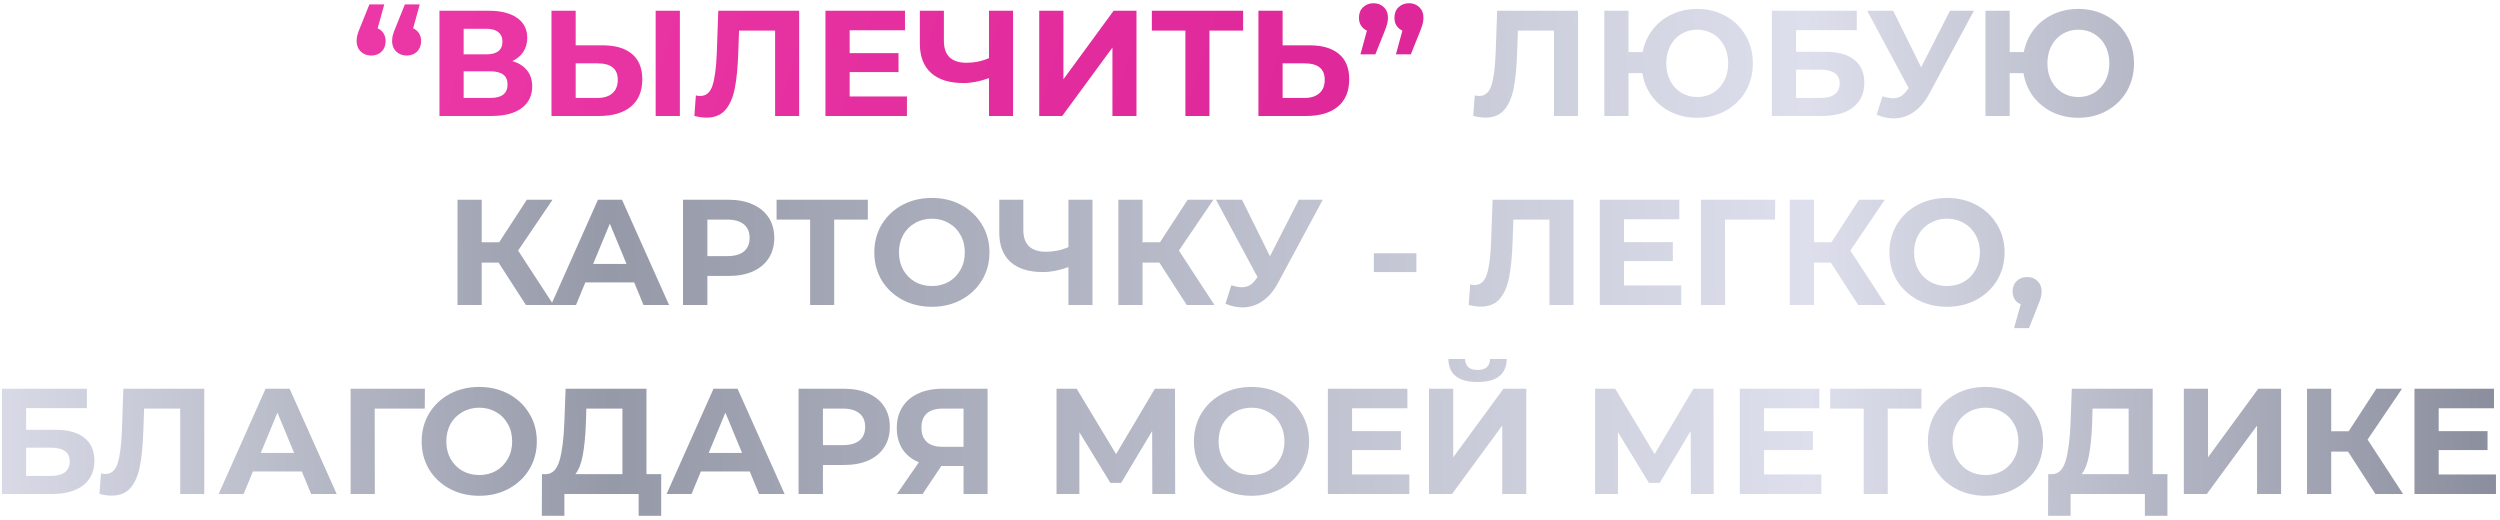
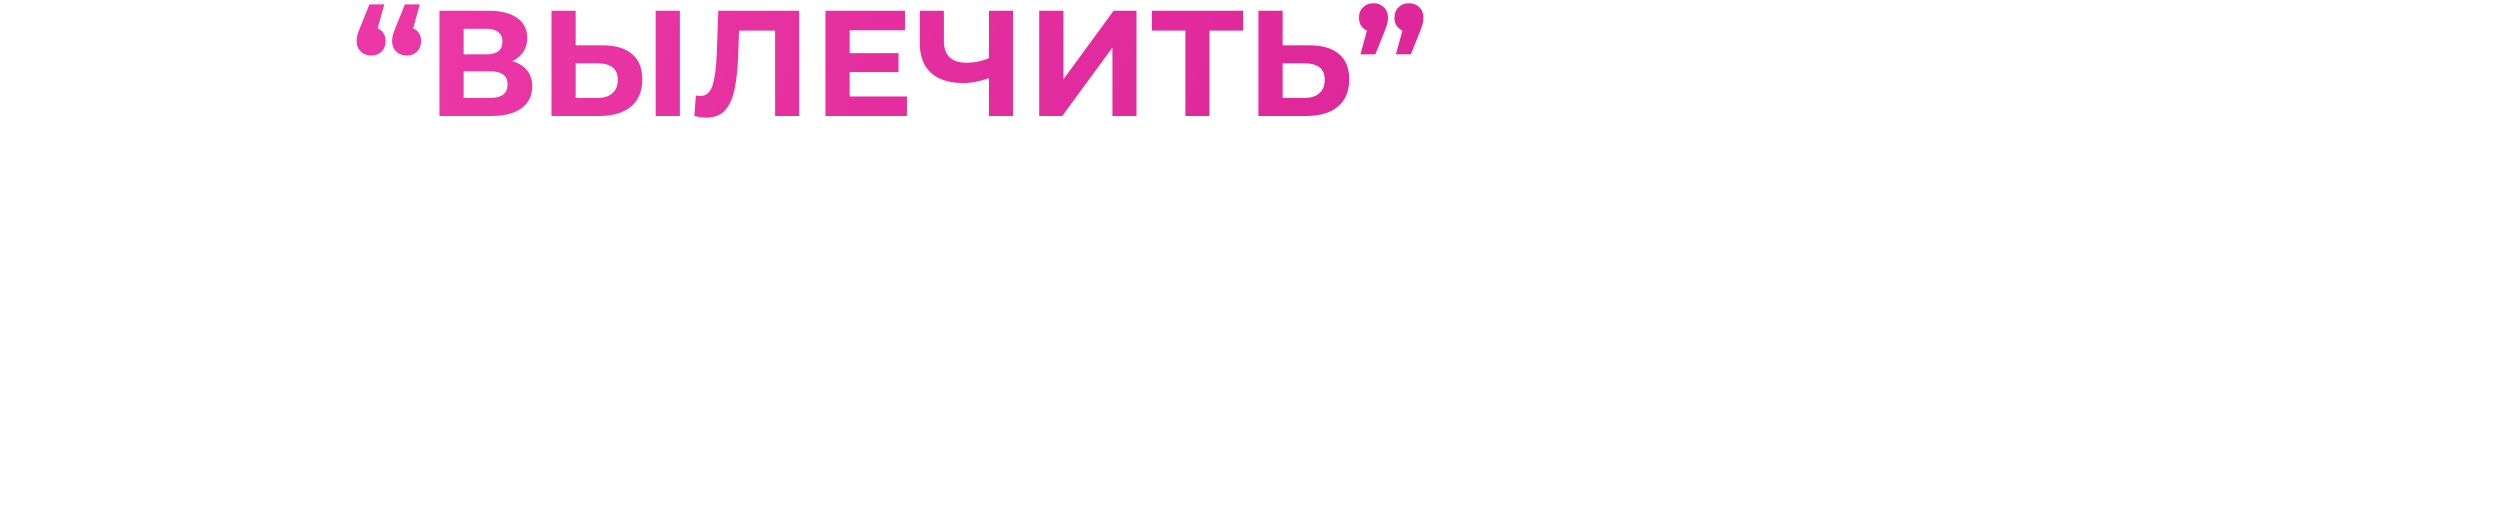
<svg xmlns="http://www.w3.org/2000/svg" width="582" height="121" viewBox="0 0 582 121" fill="none">
  <path d="M87.919 6.595C88.502 6.852 88.957 7.237 89.284 7.75C89.61 8.263 89.774 8.87 89.774 9.57C89.774 10.573 89.459 11.39 88.829 12.02C88.199 12.627 87.394 12.93 86.414 12.93C85.434 12.93 84.617 12.615 83.964 11.985C83.334 11.355 83.019 10.55 83.019 9.57C83.019 9.103 83.077 8.637 83.194 8.17C83.31 7.703 83.567 7.003 83.964 6.07L85.994 1.03H89.459L87.919 6.595ZM96.179 6.595C96.762 6.852 97.217 7.237 97.544 7.75C97.87 8.263 98.034 8.87 98.034 9.57C98.034 10.573 97.719 11.39 97.089 12.02C96.459 12.627 95.654 12.93 94.674 12.93C93.694 12.93 92.877 12.615 92.224 11.985C91.594 11.355 91.279 10.55 91.279 9.57C91.279 9.103 91.337 8.637 91.454 8.17C91.57 7.703 91.827 7.003 92.224 6.07L94.254 1.03H97.719L96.179 6.595ZM119.28 14.225C120.774 14.668 121.917 15.392 122.71 16.395C123.504 17.398 123.9 18.635 123.9 20.105C123.9 22.275 123.072 23.967 121.415 25.18C119.782 26.393 117.437 27 114.38 27H102.305V2.5H113.715C116.562 2.5 118.779 3.048 120.365 4.145C121.952 5.242 122.745 6.805 122.745 8.835C122.745 10.048 122.442 11.122 121.835 12.055C121.229 12.965 120.377 13.688 119.28 14.225ZM107.94 12.65H113.225C114.462 12.65 115.395 12.405 116.025 11.915C116.655 11.402 116.97 10.655 116.97 9.675C116.97 8.718 116.644 7.983 115.99 7.47C115.36 6.957 114.439 6.7 113.225 6.7H107.94V12.65ZM114.17 22.8C116.83 22.8 118.16 21.75 118.16 19.65C118.16 17.62 116.83 16.605 114.17 16.605H107.94V22.8H114.17ZM140.249 10.55C143.236 10.55 145.523 11.215 147.109 12.545C148.719 13.875 149.524 15.847 149.524 18.46C149.524 21.237 148.638 23.36 146.864 24.83C145.114 26.277 142.641 27 139.444 27H128.384V2.5H134.019V10.55H140.249ZM139.129 22.8C140.599 22.8 141.743 22.438 142.559 21.715C143.399 20.992 143.819 19.942 143.819 18.565C143.819 16.022 142.256 14.75 139.129 14.75H134.019V22.8H139.129ZM152.639 2.5H158.274V27H152.639V2.5ZM186.045 2.5V27H180.445V7.12H172.045L171.87 12.23C171.753 15.707 171.473 18.53 171.03 20.7C170.586 22.847 169.84 24.503 168.79 25.67C167.763 26.813 166.316 27.385 164.45 27.385C163.68 27.385 162.746 27.257 161.65 27L162 22.205C162.303 22.298 162.641 22.345 163.015 22.345C164.368 22.345 165.313 21.552 165.85 19.965C166.386 18.355 166.725 15.847 166.865 12.44L167.215 2.5H186.045ZM211.134 22.45V27H192.164V2.5H210.679V7.05H197.799V12.37H209.174V16.78H197.799V22.45H211.134ZM235.838 2.5V27H230.238V18.18C228.115 18.95 226.143 19.335 224.323 19.335C221.033 19.335 218.513 18.553 216.763 16.99C215.013 15.403 214.138 13.128 214.138 10.165V2.5H219.738V9.535C219.738 11.215 220.182 12.487 221.068 13.35C221.978 14.19 223.285 14.61 224.988 14.61C226.855 14.61 228.605 14.248 230.238 13.525V2.5H235.838ZM241.929 2.5H247.564V18.46L259.254 2.5H264.574V27H258.974V11.075L247.284 27H241.929V2.5ZM289.399 7.12H281.559V27H275.959V7.12H268.154V2.5H289.399V7.12ZM304.825 10.55C307.811 10.55 310.098 11.215 311.685 12.545C313.295 13.875 314.1 15.847 314.1 18.46C314.1 21.237 313.213 23.36 311.44 24.83C309.69 26.277 307.216 27 304.02 27H292.96V2.5H298.595V10.55H304.825ZM303.705 22.8C305.175 22.8 306.318 22.438 307.135 21.715C307.975 20.992 308.395 19.942 308.395 18.565C308.395 16.022 306.831 14.75 303.705 14.75H298.595V22.8H303.705ZM319.759 0.75C320.739 0.75 321.544 1.065 322.174 1.695C322.804 2.302 323.119 3.107 323.119 4.11C323.119 4.577 323.061 5.043 322.944 5.51C322.827 5.977 322.582 6.677 322.209 7.61L320.179 12.65H316.714L318.219 7.12C317.636 6.863 317.181 6.478 316.854 5.965C316.527 5.452 316.364 4.833 316.364 4.11C316.364 3.107 316.679 2.302 317.309 1.695C317.962 1.065 318.779 0.75 319.759 0.75ZM328.019 0.75C328.999 0.75 329.804 1.065 330.434 1.695C331.064 2.302 331.379 3.107 331.379 4.11C331.379 4.577 331.321 5.043 331.204 5.51C331.087 5.977 330.842 6.677 330.469 7.61L328.439 12.65H324.974L326.479 7.12C325.896 6.863 325.441 6.478 325.114 5.965C324.787 5.452 324.624 4.833 324.624 4.11C324.624 3.107 324.939 2.302 325.569 1.695C326.222 1.065 327.039 0.75 328.019 0.75Z" fill="url(#paint0_linear_1221_1227)" />
-   <path d="M367.368 2.5V27H361.768V7.12H353.368L353.193 12.23C353.076 15.707 352.796 18.53 352.353 20.7C351.91 22.847 351.163 24.503 350.113 25.67C349.086 26.813 347.64 27.385 345.773 27.385C345.003 27.385 344.07 27.257 342.973 27L343.323 22.205C343.626 22.298 343.965 22.345 344.338 22.345C345.691 22.345 346.636 21.552 347.173 19.965C347.71 18.355 348.048 15.847 348.188 12.44L348.538 2.5H367.368ZM395.117 2.08C397.567 2.08 399.772 2.628 401.732 3.725C403.715 4.822 405.267 6.338 406.387 8.275C407.507 10.188 408.067 12.347 408.067 14.75C408.067 17.153 407.507 19.323 406.387 21.26C405.267 23.173 403.715 24.678 401.732 25.775C399.772 26.872 397.567 27.42 395.117 27.42C392.924 27.42 390.917 26.988 389.097 26.125C387.277 25.238 385.772 24.013 384.582 22.45C383.415 20.863 382.669 19.055 382.342 17.025H379.122V27H373.487V2.5H379.122V12.125H382.412C382.785 10.165 383.555 8.427 384.722 6.91C385.912 5.37 387.405 4.18 389.202 3.34C390.999 2.5 392.97 2.08 395.117 2.08ZM395.117 22.59C396.47 22.59 397.695 22.263 398.792 21.61C399.889 20.957 400.752 20.035 401.382 18.845C402.012 17.655 402.327 16.29 402.327 14.75C402.327 13.21 402.012 11.845 401.382 10.655C400.752 9.465 399.889 8.543 398.792 7.89C397.695 7.237 396.47 6.91 395.117 6.91C393.764 6.91 392.539 7.237 391.442 7.89C390.345 8.543 389.482 9.465 388.852 10.655C388.222 11.845 387.907 13.21 387.907 14.75C387.907 16.29 388.222 17.655 388.852 18.845C389.482 20.035 390.345 20.957 391.442 21.61C392.539 22.263 393.764 22.59 395.117 22.59ZM412.486 2.5H432.261V7.015H418.121V12.055H424.911C427.874 12.055 430.126 12.673 431.666 13.91C433.229 15.147 434.011 16.932 434.011 19.265C434.011 21.715 433.148 23.617 431.421 24.97C429.694 26.323 427.256 27 424.106 27H412.486V2.5ZM423.791 22.8C425.238 22.8 426.346 22.52 427.116 21.96C427.886 21.377 428.271 20.537 428.271 19.44C428.271 17.293 426.778 16.22 423.791 16.22H418.121V22.8H423.791ZM459.523 2.5L449.093 21.89C448.09 23.757 446.876 25.168 445.453 26.125C444.053 27.082 442.525 27.56 440.868 27.56C439.585 27.56 438.255 27.28 436.878 26.72L438.243 22.415C439.223 22.718 440.04 22.87 440.693 22.87C441.393 22.87 442.023 22.707 442.583 22.38C443.143 22.03 443.656 21.493 444.123 20.77L444.333 20.49L434.673 2.5H440.728L447.238 15.66L453.958 2.5H459.523ZM483.847 2.08C486.297 2.08 488.502 2.628 490.462 3.725C492.446 4.822 493.997 6.338 495.117 8.275C496.237 10.188 496.797 12.347 496.797 14.75C496.797 17.153 496.237 19.323 495.117 21.26C493.997 23.173 492.446 24.678 490.462 25.775C488.502 26.872 486.297 27.42 483.847 27.42C481.654 27.42 479.647 26.988 477.827 26.125C476.007 25.238 474.502 24.013 473.312 22.45C472.146 20.863 471.399 19.055 471.072 17.025H467.852V27H462.217V2.5H467.852V12.125H471.142C471.516 10.165 472.286 8.427 473.452 6.91C474.642 5.37 476.136 4.18 477.932 3.34C479.729 2.5 481.701 2.08 483.847 2.08ZM483.847 22.59C485.201 22.59 486.426 22.263 487.522 21.61C488.619 20.957 489.482 20.035 490.112 18.845C490.742 17.655 491.057 16.29 491.057 14.75C491.057 13.21 490.742 11.845 490.112 10.655C489.482 9.465 488.619 8.543 487.522 7.89C486.426 7.237 485.201 6.91 483.847 6.91C482.494 6.91 481.269 7.237 480.172 7.89C479.076 8.543 478.212 9.465 477.582 10.655C476.952 11.845 476.637 13.21 476.637 14.75C476.637 16.29 476.952 17.655 477.582 18.845C478.212 20.035 479.076 20.957 480.172 21.61C481.269 22.263 482.494 22.59 483.847 22.59ZM116.063 61.13H112.143V71H106.508V46.5H112.143V56.405H116.203L122.643 46.5H128.628L120.613 58.33L128.873 71H122.433L116.063 61.13ZM147.64 65.75H136.265L134.095 71H128.285L139.205 46.5H144.805L155.76 71H149.81L147.64 65.75ZM145.855 61.445L141.97 52.065L138.085 61.445H145.855ZM169.614 46.5C171.784 46.5 173.663 46.862 175.249 47.585C176.859 48.308 178.096 49.335 178.959 50.665C179.823 51.995 180.254 53.57 180.254 55.39C180.254 57.187 179.823 58.762 178.959 60.115C178.096 61.445 176.859 62.472 175.249 63.195C173.663 63.895 171.784 64.245 169.614 64.245H164.679V71H159.009V46.5H169.614ZM169.299 59.625C171.003 59.625 172.298 59.263 173.184 58.54C174.071 57.793 174.514 56.743 174.514 55.39C174.514 54.013 174.071 52.963 173.184 52.24C172.298 51.493 171.003 51.12 169.299 51.12H164.679V59.625H169.299ZM202.036 51.12H194.196V71H188.596V51.12H180.791V46.5H202.036V51.12ZM216.944 71.42C214.401 71.42 212.103 70.872 210.049 69.775C208.019 68.678 206.421 67.173 205.254 65.26C204.111 63.323 203.539 61.153 203.539 58.75C203.539 56.347 204.111 54.188 205.254 52.275C206.421 50.338 208.019 48.822 210.049 47.725C212.103 46.628 214.401 46.08 216.944 46.08C219.488 46.08 221.774 46.628 223.804 47.725C225.834 48.822 227.433 50.338 228.599 52.275C229.766 54.188 230.349 56.347 230.349 58.75C230.349 61.153 229.766 63.323 228.599 65.26C227.433 67.173 225.834 68.678 223.804 69.775C221.774 70.872 219.488 71.42 216.944 71.42ZM216.944 66.59C218.391 66.59 219.698 66.263 220.864 65.61C222.031 64.933 222.941 64 223.594 62.81C224.271 61.62 224.609 60.267 224.609 58.75C224.609 57.233 224.271 55.88 223.594 54.69C222.941 53.5 222.031 52.578 220.864 51.925C219.698 51.248 218.391 50.91 216.944 50.91C215.498 50.91 214.191 51.248 213.024 51.925C211.858 52.578 210.936 53.5 210.259 54.69C209.606 55.88 209.279 57.233 209.279 58.75C209.279 60.267 209.606 61.62 210.259 62.81C210.936 64 211.858 64.933 213.024 65.61C214.191 66.263 215.498 66.59 216.944 66.59ZM254.33 46.5V71H248.73V62.18C246.606 62.95 244.635 63.335 242.815 63.335C239.525 63.335 237.005 62.553 235.255 60.99C233.505 59.403 232.63 57.128 232.63 54.165V46.5H238.23V53.535C238.23 55.215 238.673 56.487 239.56 57.35C240.47 58.19 241.776 58.61 243.48 58.61C245.346 58.61 247.096 58.248 248.73 57.525V46.5H254.33ZM269.905 61.13H265.985V71H260.35V46.5H265.985V56.405H270.045L276.485 46.5H282.47L274.455 58.33L282.715 71H276.275L269.905 61.13ZM307.936 46.5L297.506 65.89C296.503 67.757 295.289 69.168 293.866 70.125C292.466 71.082 290.938 71.56 289.281 71.56C287.998 71.56 286.668 71.28 285.291 70.72L286.656 66.415C287.636 66.718 288.453 66.87 289.106 66.87C289.806 66.87 290.436 66.707 290.996 66.38C291.556 66.03 292.069 65.493 292.536 64.77L292.746 64.49L283.086 46.5H289.141L295.651 59.66L302.371 46.5H307.936ZM319.83 58.96H329.735V63.335H319.83V58.96ZM366.308 46.5V71H360.708V51.12H352.308L352.133 56.23C352.017 59.707 351.737 62.53 351.293 64.7C350.85 66.847 350.103 68.503 349.053 69.67C348.027 70.813 346.58 71.385 344.713 71.385C343.943 71.385 343.01 71.257 341.913 71L342.263 66.205C342.567 66.298 342.905 66.345 343.278 66.345C344.632 66.345 345.577 65.552 346.113 63.965C346.65 62.355 346.988 59.847 347.128 56.44L347.478 46.5H366.308ZM391.397 66.45V71H372.427V46.5H390.942V51.05H378.062V56.37H389.437V60.78H378.062V66.45H391.397ZM413.232 51.12H401.577L401.612 71H395.977V46.5H413.267L413.232 51.12ZM426.209 61.13H422.289V71H416.654V46.5H422.289V56.405H426.349L432.789 46.5H438.774L430.759 58.33L439.019 71H432.579L426.209 61.13ZM453.263 71.42C450.719 71.42 448.421 70.872 446.368 69.775C444.338 68.678 442.739 67.173 441.573 65.26C440.429 63.323 439.858 61.153 439.858 58.75C439.858 56.347 440.429 54.188 441.573 52.275C442.739 50.338 444.338 48.822 446.368 47.725C448.421 46.628 450.719 46.08 453.263 46.08C455.806 46.08 458.093 46.628 460.123 47.725C462.153 48.822 463.751 50.338 464.918 52.275C466.084 54.188 466.668 56.347 466.668 58.75C466.668 61.153 466.084 63.323 464.918 65.26C463.751 67.173 462.153 68.678 460.123 69.775C458.093 70.872 455.806 71.42 453.263 71.42ZM453.263 66.59C454.709 66.59 456.016 66.263 457.183 65.61C458.349 64.933 459.259 64 459.913 62.81C460.589 61.62 460.928 60.267 460.928 58.75C460.928 57.233 460.589 55.88 459.913 54.69C459.259 53.5 458.349 52.578 457.183 51.925C456.016 51.248 454.709 50.91 453.263 50.91C451.816 50.91 450.509 51.248 449.343 51.925C448.176 52.578 447.254 53.5 446.578 54.69C445.924 55.88 445.598 57.233 445.598 58.75C445.598 60.267 445.924 61.62 446.578 62.81C447.254 64 448.176 64.933 449.343 65.61C450.509 66.263 451.816 66.59 453.263 66.59ZM471.927 64.49C472.907 64.49 473.712 64.805 474.342 65.435C474.972 66.042 475.287 66.847 475.287 67.85C475.287 68.317 475.229 68.783 475.112 69.25C474.995 69.717 474.739 70.417 474.342 71.35L472.347 76.39H468.882L470.422 70.825C469.839 70.592 469.372 70.218 469.022 69.705C468.695 69.168 468.532 68.55 468.532 67.85C468.532 66.847 468.847 66.042 469.477 65.435C470.13 64.805 470.947 64.49 471.927 64.49ZM0.45 90.5H20.225V95.015H6.085V100.055H12.875C15.838 100.055 18.09 100.673 19.63 101.91C21.193 103.147 21.975 104.932 21.975 107.265C21.975 109.715 21.111 111.617 19.385 112.97C17.658 114.323 15.22 115 12.07 115H0.45V90.5ZM11.755 110.8C13.201 110.8 14.31 110.52 15.08 109.96C15.85 109.377 16.235 108.537 16.235 107.44C16.235 105.293 14.742 104.22 11.755 104.22H6.085V110.8H11.755ZM47.549 90.5V115H41.949V95.12H33.549L33.374 100.23C33.257 103.707 32.977 106.53 32.534 108.7C32.09 110.847 31.344 112.503 30.294 113.67C29.267 114.813 27.82 115.385 25.954 115.385C25.184 115.385 24.25 115.257 23.154 115L23.504 110.205C23.807 110.298 24.145 110.345 24.519 110.345C25.872 110.345 26.817 109.552 27.354 107.965C27.89 106.355 28.229 103.847 28.369 100.44L28.719 90.5H47.549ZM70.258 109.75H58.883L56.713 115H50.903L61.823 90.5H67.423L78.378 115H72.428L70.258 109.75ZM68.473 105.445L64.588 96.065L60.703 105.445H68.473ZM98.882 95.12H87.227L87.261 115H81.626V90.5H98.916L98.882 95.12ZM111.568 115.42C109.025 115.42 106.727 114.872 104.673 113.775C102.643 112.678 101.045 111.173 99.879 109.26C98.735 107.323 98.163 105.153 98.163 102.75C98.163 100.347 98.735 98.188 99.879 96.275C101.045 94.338 102.643 92.822 104.673 91.725C106.727 90.628 109.025 90.08 111.568 90.08C114.112 90.08 116.398 90.628 118.428 91.725C120.458 92.822 122.057 94.338 123.223 96.275C124.39 98.188 124.973 100.347 124.973 102.75C124.973 105.153 124.39 107.323 123.223 109.26C122.057 111.173 120.458 112.678 118.428 113.775C116.398 114.872 114.112 115.42 111.568 115.42ZM111.568 110.59C113.015 110.59 114.322 110.263 115.488 109.61C116.655 108.933 117.565 108 118.218 106.81C118.895 105.62 119.233 104.267 119.233 102.75C119.233 101.233 118.895 99.88 118.218 98.69C117.565 97.5 116.655 96.578 115.488 95.925C114.322 95.248 113.015 94.91 111.568 94.91C110.122 94.91 108.815 95.248 107.648 95.925C106.482 96.578 105.56 97.5 104.883 98.69C104.23 99.88 103.903 101.233 103.903 102.75C103.903 104.267 104.23 105.62 104.883 106.81C105.56 108 106.482 108.933 107.648 109.61C108.815 110.263 110.122 110.59 111.568 110.59ZM153.928 110.38V120.075H148.678V115H131.388V120.075H126.138L126.173 110.38H127.153C128.623 110.333 129.661 109.26 130.268 107.16C130.874 105.06 131.248 102.062 131.388 98.165L131.668 90.5H150.498V110.38H153.928ZM136.393 98.69C136.276 101.607 136.031 104.057 135.658 106.04C135.284 108 134.713 109.447 133.943 110.38H144.898V95.12H136.498L136.393 98.69ZM174.54 109.75H163.165L160.995 115H155.185L166.105 90.5H171.705L182.66 115H176.71L174.54 109.75ZM172.755 105.445L168.87 96.065L164.985 105.445H172.755ZM196.514 90.5C198.684 90.5 200.562 90.862 202.149 91.585C203.759 92.308 204.995 93.335 205.859 94.665C206.722 95.995 207.154 97.57 207.154 99.39C207.154 101.187 206.722 102.762 205.859 104.115C204.995 105.445 203.759 106.472 202.149 107.195C200.562 107.895 198.684 108.245 196.514 108.245H191.579V115H185.909V90.5H196.514ZM196.199 103.625C197.902 103.625 199.197 103.263 200.084 102.54C200.97 101.793 201.414 100.743 201.414 99.39C201.414 98.013 200.97 96.963 200.084 96.24C199.197 95.493 197.902 95.12 196.199 95.12H191.579V103.625H196.199ZM229.912 90.5V115H224.312V108.49H219.132L214.792 115H208.807L213.917 107.615C212.261 106.938 210.989 105.923 210.102 104.57C209.216 103.193 208.772 101.548 208.772 99.635C208.772 97.745 209.204 96.123 210.067 94.77C210.931 93.393 212.156 92.343 213.742 91.62C215.329 90.873 217.196 90.5 219.342 90.5H229.912ZM219.482 95.12C217.872 95.12 216.636 95.493 215.772 96.24C214.932 96.987 214.512 98.095 214.512 99.565C214.512 100.988 214.921 102.085 215.737 102.855C216.554 103.625 217.756 104.01 219.342 104.01H224.312V95.12H219.482ZM268.257 115L268.222 100.335L261.012 112.41H258.492L251.282 100.615V115H245.962V90.5H250.652L259.822 105.725L268.852 90.5H273.542L273.577 115H268.257ZM291.354 115.42C288.81 115.42 286.512 114.872 284.459 113.775C282.429 112.678 280.83 111.173 279.664 109.26C278.52 107.323 277.949 105.153 277.949 102.75C277.949 100.347 278.52 98.188 279.664 96.275C280.83 94.338 282.429 92.822 284.459 91.725C286.512 90.628 288.81 90.08 291.354 90.08C293.897 90.08 296.184 90.628 298.214 91.725C300.244 92.822 301.842 94.338 303.009 96.275C304.175 98.188 304.759 100.347 304.759 102.75C304.759 105.153 304.175 107.323 303.009 109.26C301.842 111.173 300.244 112.678 298.214 113.775C296.184 114.872 293.897 115.42 291.354 115.42ZM291.354 110.59C292.8 110.59 294.107 110.263 295.274 109.61C296.44 108.933 297.35 108 298.004 106.81C298.68 105.62 299.019 104.267 299.019 102.75C299.019 101.233 298.68 99.88 298.004 98.69C297.35 97.5 296.44 96.578 295.274 95.925C294.107 95.248 292.8 94.91 291.354 94.91C289.907 94.91 288.6 95.248 287.434 95.925C286.267 96.578 285.345 97.5 284.669 98.69C284.015 99.88 283.689 101.233 283.689 102.75C283.689 104.267 284.015 105.62 284.669 106.81C285.345 108 286.267 108.933 287.434 109.61C288.6 110.263 289.907 110.59 291.354 110.59ZM328.097 110.45V115H309.127V90.5H327.642V95.05H314.762V100.37H326.137V104.78H314.762V110.45H328.097ZM332.676 90.5H338.311V106.46L350.001 90.5H355.321V115H349.721V99.075L338.031 115H332.676V90.5ZM343.981 88.925C339.501 88.925 337.238 87.14 337.191 83.57H341.076C341.123 85.273 342.091 86.125 343.981 86.125C344.915 86.125 345.626 85.915 346.116 85.495C346.606 85.052 346.863 84.41 346.886 83.57H350.771C350.748 85.32 350.176 86.65 349.056 87.56C347.936 88.47 346.245 88.925 343.981 88.925ZM393.629 115L393.594 100.335L386.384 112.41H383.864L376.654 100.615V115H371.334V90.5H376.024L385.194 105.725L394.224 90.5H398.914L398.949 115H393.629ZM424.005 110.45V115H405.035V90.5H423.55V95.05H410.67V100.37H422.045V104.78H410.67V110.45H424.005ZM447.31 95.12H439.47V115H433.87V95.12H426.065V90.5H447.31V95.12ZM462.218 115.42C459.675 115.42 457.376 114.872 455.323 113.775C453.293 112.678 451.695 111.173 450.528 109.26C449.385 107.323 448.813 105.153 448.813 102.75C448.813 100.347 449.385 98.188 450.528 96.275C451.695 94.338 453.293 92.822 455.323 91.725C457.376 90.628 459.675 90.08 462.218 90.08C464.761 90.08 467.048 90.628 469.078 91.725C471.108 92.822 472.706 94.338 473.873 96.275C475.04 98.188 475.623 100.347 475.623 102.75C475.623 105.153 475.04 107.323 473.873 109.26C472.706 111.173 471.108 112.678 469.078 113.775C467.048 114.872 464.761 115.42 462.218 115.42ZM462.218 110.59C463.665 110.59 464.971 110.263 466.138 109.61C467.305 108.933 468.215 108 468.868 106.81C469.545 105.62 469.883 104.267 469.883 102.75C469.883 101.233 469.545 99.88 468.868 98.69C468.215 97.5 467.305 96.578 466.138 95.925C464.971 95.248 463.665 94.91 462.218 94.91C460.771 94.91 459.465 95.248 458.298 95.925C457.131 96.578 456.21 97.5 455.533 98.69C454.88 99.88 454.553 101.233 454.553 102.75C454.553 104.267 454.88 105.62 455.533 106.81C456.21 108 457.131 108.933 458.298 109.61C459.465 110.263 460.771 110.59 462.218 110.59ZM504.577 110.38V120.075H499.327V115H482.037V120.075H476.787L476.822 110.38H477.802C479.272 110.333 480.311 109.26 480.917 107.16C481.524 105.06 481.897 102.062 482.037 98.165L482.317 90.5H501.147V110.38H504.577ZM487.042 98.69C486.926 101.607 486.681 104.057 486.307 106.04C485.934 108 485.362 109.447 484.592 110.38H495.547V95.12H487.147L487.042 98.69ZM508.394 90.5H514.029V106.46L525.719 90.5H531.039V115H525.439V99.075L513.749 115H508.394V90.5ZM546.624 105.13H542.704V115H537.069V90.5H542.704V100.405H546.764L553.204 90.5H559.189L551.174 102.33L559.434 115H552.994L546.624 105.13ZM581.06 110.45V115H562.09V90.5H580.605V95.05H567.725V100.37H579.1V104.78H567.725V110.45H581.06Z" fill="url(#paint1_linear_1221_1227)" />
  <defs>
    <linearGradient id="paint0_linear_1221_1227" x1="-0.375" y1="-0.747" x2="570.99" y2="167.451" gradientUnits="userSpaceOnUse">
      <stop stop-color="#F13DAB" />
      <stop offset="1" stop-color="#CD1489" />
    </linearGradient>
    <linearGradient id="paint1_linear_1221_1227" x1="-14" y1="71.588" x2="609.297" y2="64.865" gradientUnits="userSpaceOnUse">
      <stop stop-color="#DEE0EC" />
      <stop offset="0.25" stop-color="#9699A8" />
      <stop offset="0.698" stop-color="#DDDFEC" />
      <stop offset="0.99" stop-color="#7F8292" />
    </linearGradient>
  </defs>
</svg>